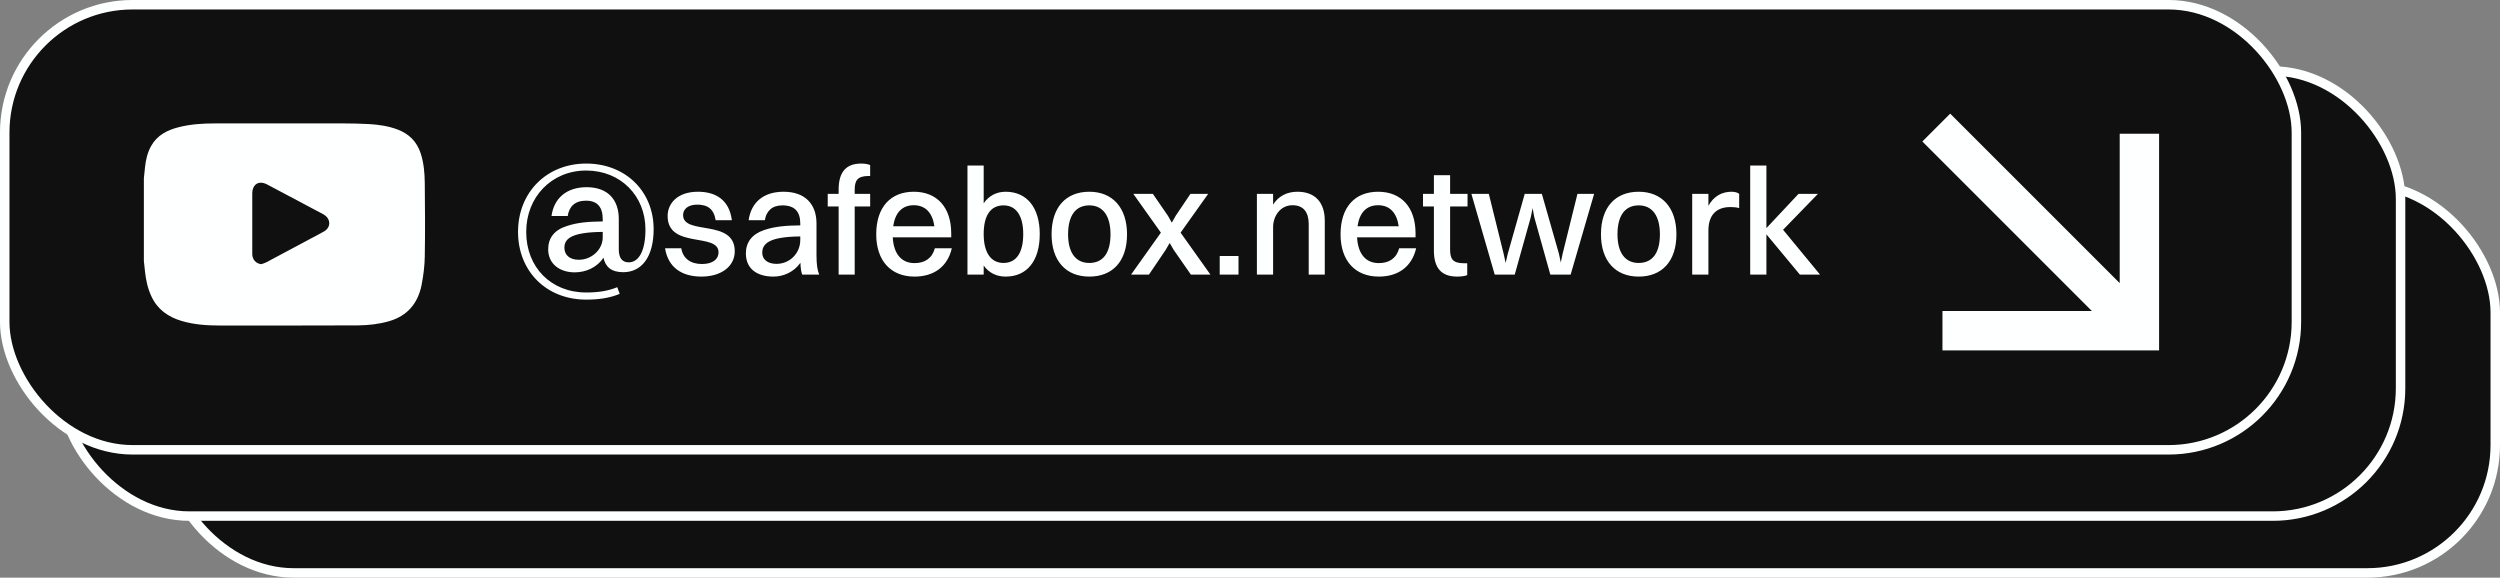
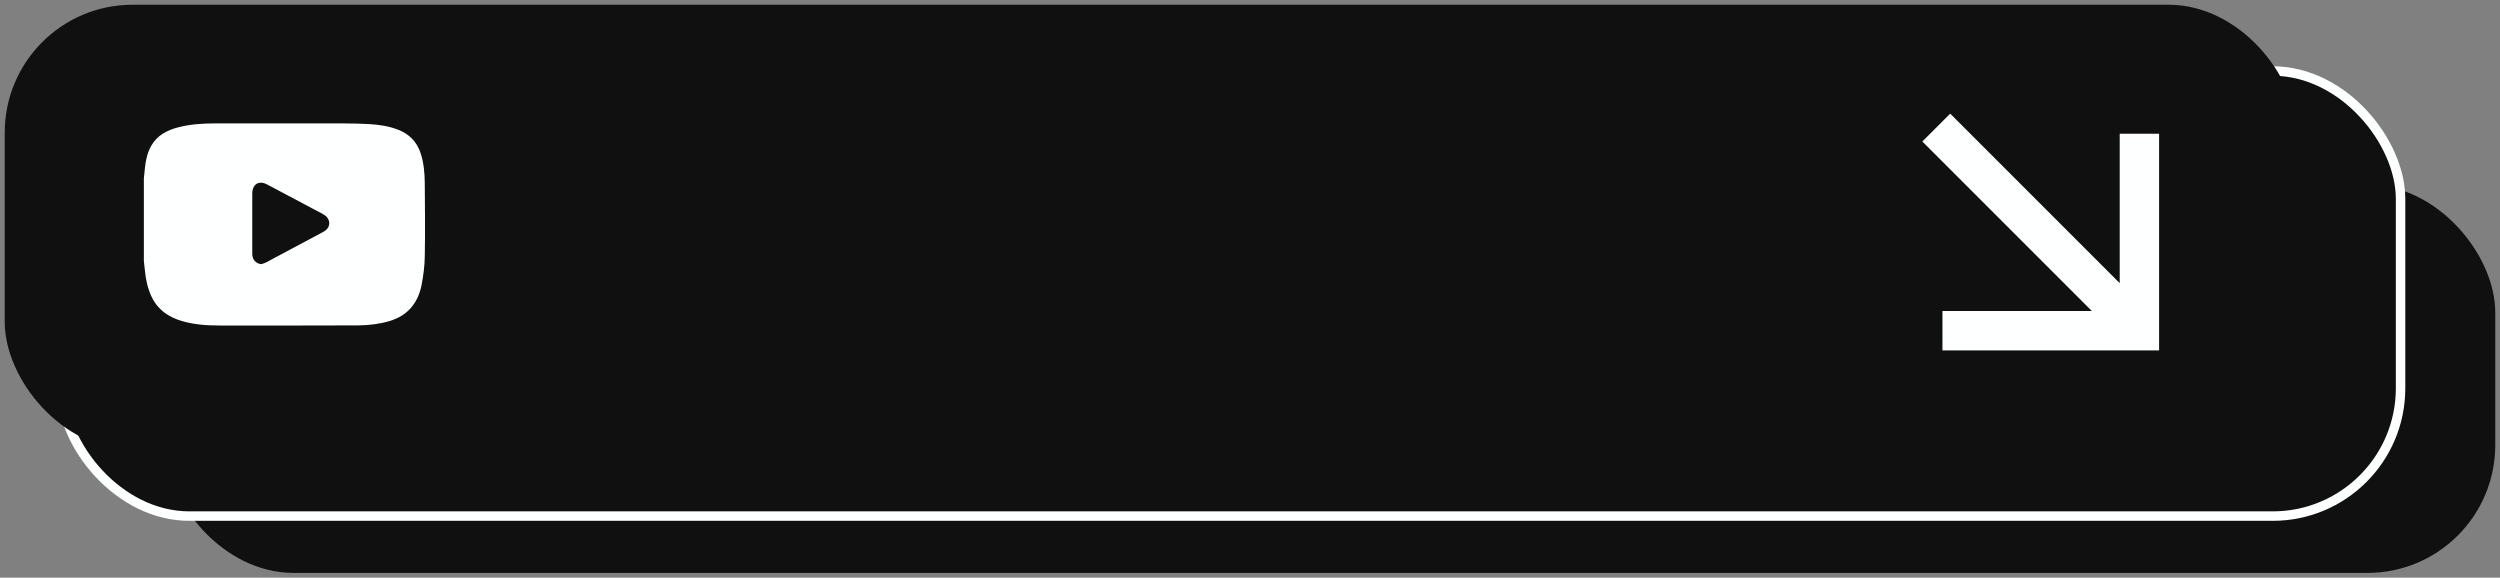
<svg xmlns="http://www.w3.org/2000/svg" width="264" height="61" viewBox="0 0 264 61" fill="none">
  <rect x="0" y="0" width="264" height="61" fill="#808080" stroke="none" />
  <rect x="17.5" y="19.5" width="246" height="41" rx="13.5" fill="#101010" />
-   <rect x="17.5" y="19.5" width="246" height="41" rx="13.5" stroke="#FEFFFF" />
  <rect x="6.5" y="7.5" width="247" height="47" rx="13.5" fill="#101010" />
  <rect x="6.5" y="7.5" width="247" height="47" rx="13.5" stroke="#FEFFFF" />
  <rect x="0.5" y="0.5" width="242" height="47" rx="13.5" fill="#101010" />
-   <rect x="0.5" y="0.5" width="242" height="47" rx="13.5" stroke="#FEFFFF" />
  <path d="M220.9 32.841L203 14.941L205.941 12L223.841 29.898L223.841 14.123L228 14.123L228 37L205.123 37L205.123 32.841L220.9 32.841Z" fill="#FEFFFF" />
  <path d="M15.192 27.554C15.192 24.655 15.192 21.743 15.192 18.843C15.229 18.45 15.264 18.057 15.313 17.664C15.397 16.865 15.577 16.091 15.974 15.391C16.611 14.273 17.645 13.757 18.8 13.45C20.074 13.118 21.373 13.032 22.683 13.032C27.204 13.032 31.726 13.032 36.246 13.032C37.172 13.032 38.098 13.057 39.024 13.106C40.022 13.167 41.02 13.315 41.97 13.671C43.184 14.126 44.026 14.949 44.435 16.227C44.76 17.246 44.844 18.291 44.856 19.347C44.88 21.927 44.904 24.507 44.856 27.075C44.844 28.082 44.711 29.102 44.519 30.097C44.134 32.026 43.028 33.341 41.128 33.906C40.046 34.225 38.928 34.348 37.81 34.361C32.916 34.385 28.034 34.373 23.14 34.373C21.806 34.373 20.471 34.275 19.184 33.894C17.778 33.476 16.647 32.702 15.998 31.314C15.601 30.478 15.409 29.581 15.313 28.672C15.277 28.304 15.241 27.935 15.192 27.554ZM27.577 27.898C27.77 27.837 27.962 27.788 28.142 27.689C30.15 26.62 32.146 25.552 34.142 24.483C34.275 24.409 34.407 24.323 34.515 24.212C34.972 23.709 34.804 22.984 34.142 22.628C32.17 21.571 30.186 20.527 28.214 19.482C27.337 19.015 26.639 19.445 26.639 20.453C26.639 21.804 26.639 23.156 26.639 24.507C26.639 25.281 26.639 26.043 26.639 26.817C26.639 27.419 27.036 27.837 27.589 27.898H27.577Z" fill="#FEFFFF" />
-   <path d="M65.808 28.744C64.528 28.744 63.92 28.152 63.728 27.208C63.008 28.296 61.808 28.76 60.688 28.76C59.104 28.76 57.888 27.864 57.888 26.328C57.888 25.144 58.528 24.296 59.824 23.88C60.96 23.496 62.112 23.4 63.648 23.384V23.144C63.648 21.88 63.088 21.192 61.888 21.192C60.688 21.192 60.096 21.832 59.952 22.808H58.24C58.496 20.936 59.824 19.768 61.952 19.768C64.224 19.768 65.344 21.128 65.344 23.128V26.344C65.344 27.16 65.648 27.704 66.384 27.704C67.472 27.704 68.16 26.472 68.16 24.232C68.16 20.68 65.536 18.008 61.904 18.008C58.24 18.008 55.568 20.808 55.568 24.488C55.568 28.232 58.192 30.888 61.904 30.888C63.104 30.888 64.176 30.744 65.184 30.328L65.44 31.032C64.368 31.48 63.2 31.64 61.904 31.64C57.68 31.64 54.704 28.632 54.704 24.488C54.704 20.312 57.728 17.272 61.904 17.272C66.048 17.272 69.024 20.2 69.024 24.2C69.024 27.096 67.792 28.744 65.808 28.744ZM59.6 26.152C59.6 26.92 60.144 27.432 61.12 27.432C62.48 27.432 63.648 26.36 63.648 25.064V24.488C60.368 24.52 59.6 25.192 59.6 26.152ZM72.134 22.712C72.134 24.888 77.59 23.064 77.59 26.536C77.59 28.152 76.134 29.208 74.07 29.208C72.006 29.208 70.55 28.248 70.23 26.216H71.942C72.118 27.288 72.918 27.88 74.118 27.88C75.27 27.88 75.878 27.368 75.878 26.648C75.878 24.52 70.502 26.312 70.502 22.808C70.502 21.48 71.542 20.248 73.702 20.248C75.606 20.248 77.014 21.128 77.286 23.256H75.574C75.382 22.056 74.71 21.608 73.622 21.608C72.678 21.608 72.134 22.072 72.134 22.712ZM80.765 23.256H79.053C79.325 21.368 80.621 20.248 82.749 20.248C85.069 20.248 86.221 21.608 86.221 23.592V26.92C86.221 27.944 86.317 28.536 86.509 29H84.717C84.589 28.68 84.541 28.232 84.525 27.752C83.805 28.76 82.701 29.208 81.677 29.208C79.949 29.208 78.765 28.392 78.765 26.76C78.765 25.592 79.405 24.728 80.685 24.296C81.821 23.912 82.973 23.816 84.509 23.8V23.608C84.509 22.36 83.933 21.688 82.621 21.688C81.517 21.688 80.925 22.296 80.765 23.256ZM80.493 26.696C80.493 27.416 81.085 27.864 81.997 27.864C83.421 27.864 84.509 26.728 84.509 25.352V24.968C81.229 25 80.493 25.72 80.493 26.696ZM87.408 21.8V20.472H88.56V20.024C88.56 18.168 89.344 17.272 90.944 17.272C91.376 17.272 91.712 17.352 91.888 17.432V18.584H91.728C90.544 18.584 90.256 19.064 90.256 20.04V20.472H91.888V21.8H90.256V29H88.56V21.8H87.408ZM100.514 26.216C100.05 28.2 98.578 29.208 96.578 29.208C94.066 29.208 92.53 27.528 92.53 24.744C92.53 21.848 94.066 20.248 96.498 20.248C98.962 20.248 100.45 21.912 100.45 24.648V25.064H94.274C94.37 26.808 95.186 27.784 96.578 27.784C97.666 27.784 98.434 27.272 98.722 26.216H100.514ZM96.498 21.672C95.266 21.672 94.53 22.456 94.322 23.896H98.674C98.466 22.456 97.714 21.672 96.498 21.672ZM103.877 29H102.165V17.48H103.877V21.464C104.421 20.68 105.221 20.248 106.197 20.248C108.437 20.248 109.797 21.928 109.797 24.712C109.797 27.608 108.405 29.208 106.197 29.208C105.221 29.208 104.421 28.808 103.877 28.04V29ZM105.973 21.688C104.597 21.688 103.877 22.76 103.877 24.712C103.877 26.664 104.629 27.768 105.973 27.768C107.317 27.768 108.053 26.696 108.053 24.712C108.053 22.776 107.301 21.688 105.973 21.688ZM115.03 29.208C112.55 29.208 111.046 27.528 111.046 24.744C111.046 21.848 112.598 20.248 115.03 20.248C117.51 20.248 119.014 21.96 119.014 24.744C119.014 27.624 117.462 29.208 115.03 29.208ZM115.03 27.768C116.486 27.768 117.27 26.712 117.27 24.744C117.27 22.792 116.47 21.688 115.03 21.688C113.59 21.688 112.79 22.76 112.79 24.744C112.79 26.68 113.59 27.768 115.03 27.768ZM125.759 29L123.935 26.376L123.519 25.656L123.103 26.376L121.327 29H119.439L122.591 24.568L119.679 20.472H121.743L123.327 22.776L123.743 23.512L124.159 22.776L125.711 20.472H127.583L124.671 24.568L127.823 29H125.759ZM128.802 29V27.032H130.786V29H128.802ZM132.728 29V20.472H134.44V21.608C135.016 20.696 135.911 20.248 137.016 20.248C138.792 20.248 139.896 21.288 139.896 23.304V29H138.2V23.656C138.2 22.424 137.656 21.672 136.488 21.672C135.208 21.672 134.44 22.808 134.44 23.992V29H132.728ZM149.546 26.216C149.082 28.2 147.61 29.208 145.61 29.208C143.098 29.208 141.562 27.528 141.562 24.744C141.562 21.848 143.098 20.248 145.53 20.248C147.994 20.248 149.482 21.912 149.482 24.648V25.064H143.306C143.402 26.808 144.218 27.784 145.61 27.784C146.698 27.784 147.466 27.272 147.754 26.216H149.546ZM145.53 21.672C144.298 21.672 143.562 22.456 143.354 23.896H147.706C147.498 22.456 146.746 21.672 145.53 21.672ZM151.42 26.456V21.8H150.268V20.472H151.42V18.504H153.132V20.472H154.972V21.8H153.132V26.36C153.132 27.336 153.404 27.8 154.604 27.8H154.94V29.048C154.748 29.144 154.348 29.208 153.868 29.208C152.204 29.208 151.42 28.296 151.42 26.456ZM163.715 29L162.019 22.936L161.843 21.976L161.651 22.936L159.955 29H157.843L155.379 20.472H157.219L158.787 26.808L158.995 27.768L159.219 26.808L161.011 20.472H162.819L164.627 26.808L164.819 27.72L165.011 26.808L166.579 20.472H168.339L165.859 29H163.715ZM173.046 29.208C170.566 29.208 169.062 27.528 169.062 24.744C169.062 21.848 170.614 20.248 173.046 20.248C175.526 20.248 177.03 21.96 177.03 24.744C177.03 27.624 175.478 29.208 173.046 29.208ZM173.046 27.768C174.502 27.768 175.286 26.712 175.286 24.744C175.286 22.792 174.486 21.688 173.046 21.688C171.606 21.688 170.806 22.76 170.806 24.744C170.806 26.68 171.606 27.768 173.046 27.768ZM178.696 29V20.472H180.408V21.736C180.968 20.712 181.848 20.248 182.84 20.248C183.176 20.248 183.496 20.328 183.656 20.472V21.976C183.4 21.896 183.096 21.864 182.744 21.864C181.112 21.864 180.408 22.856 180.408 24.344V29H178.696ZM184.821 29V17.48H186.533V24.088L189.925 20.472H191.973L188.293 24.264L192.197 29H190.069L186.533 24.744V29H184.821Z" fill="#FEFFFF" />
</svg>